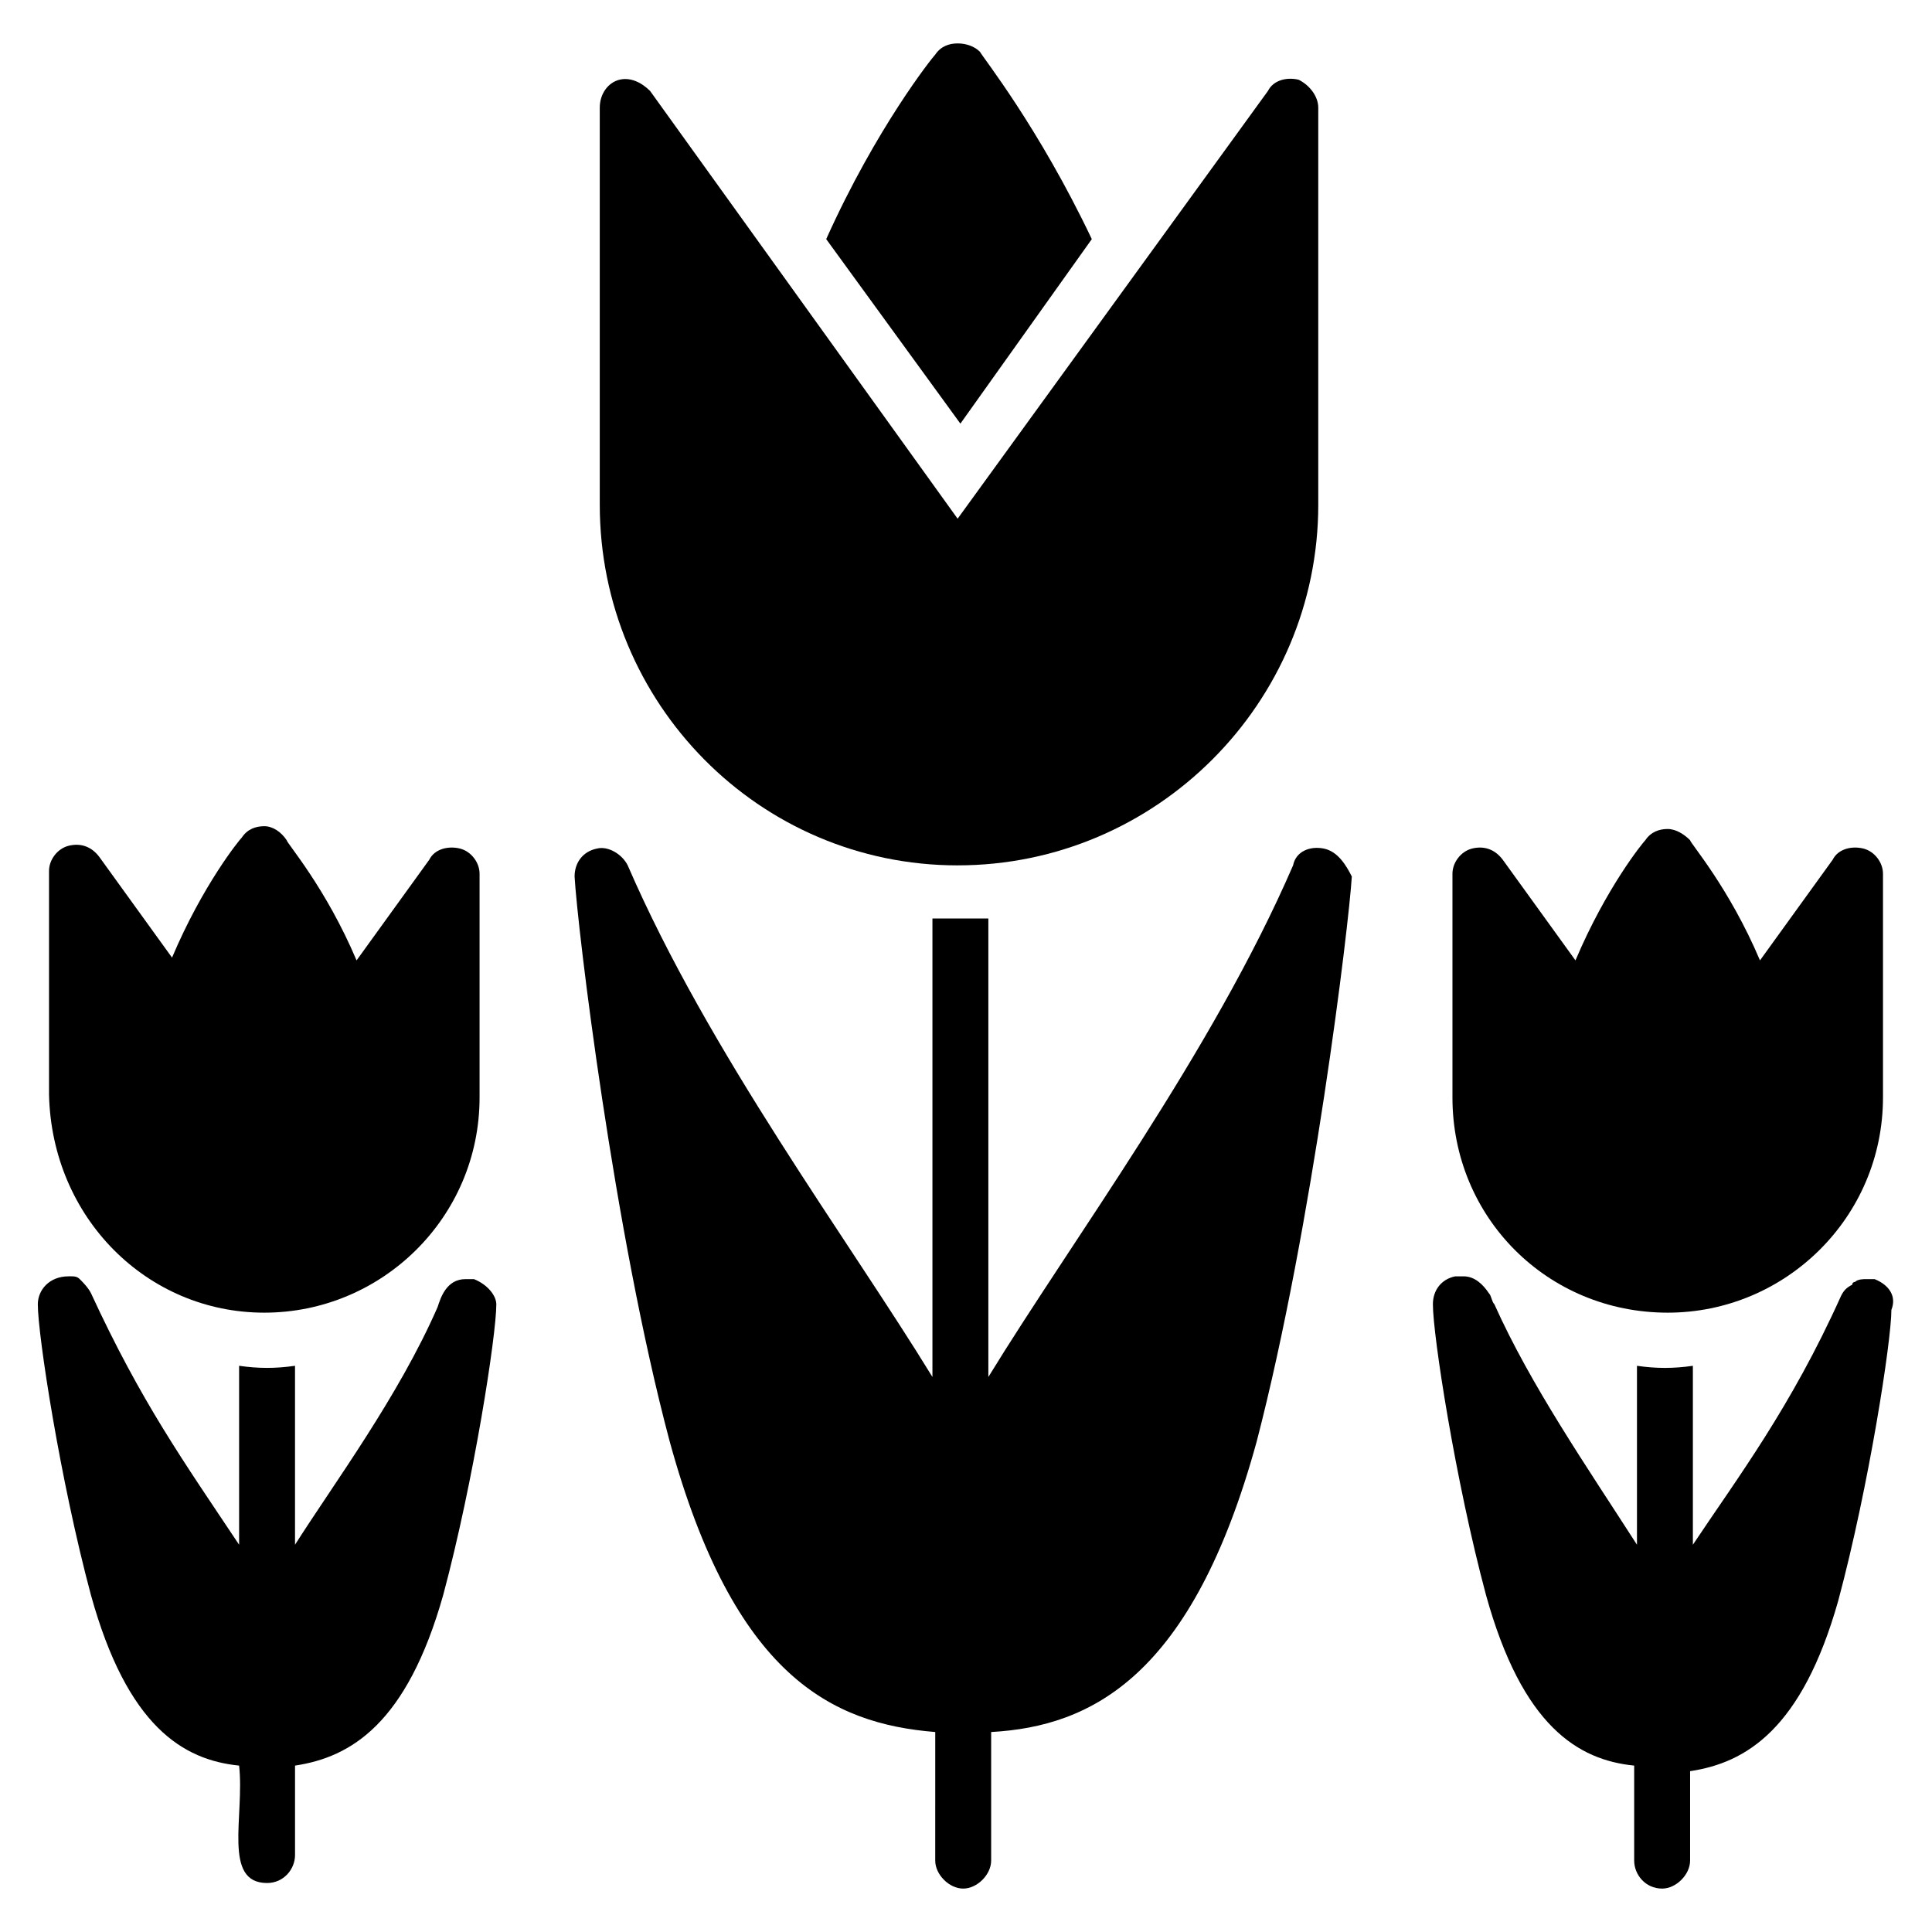
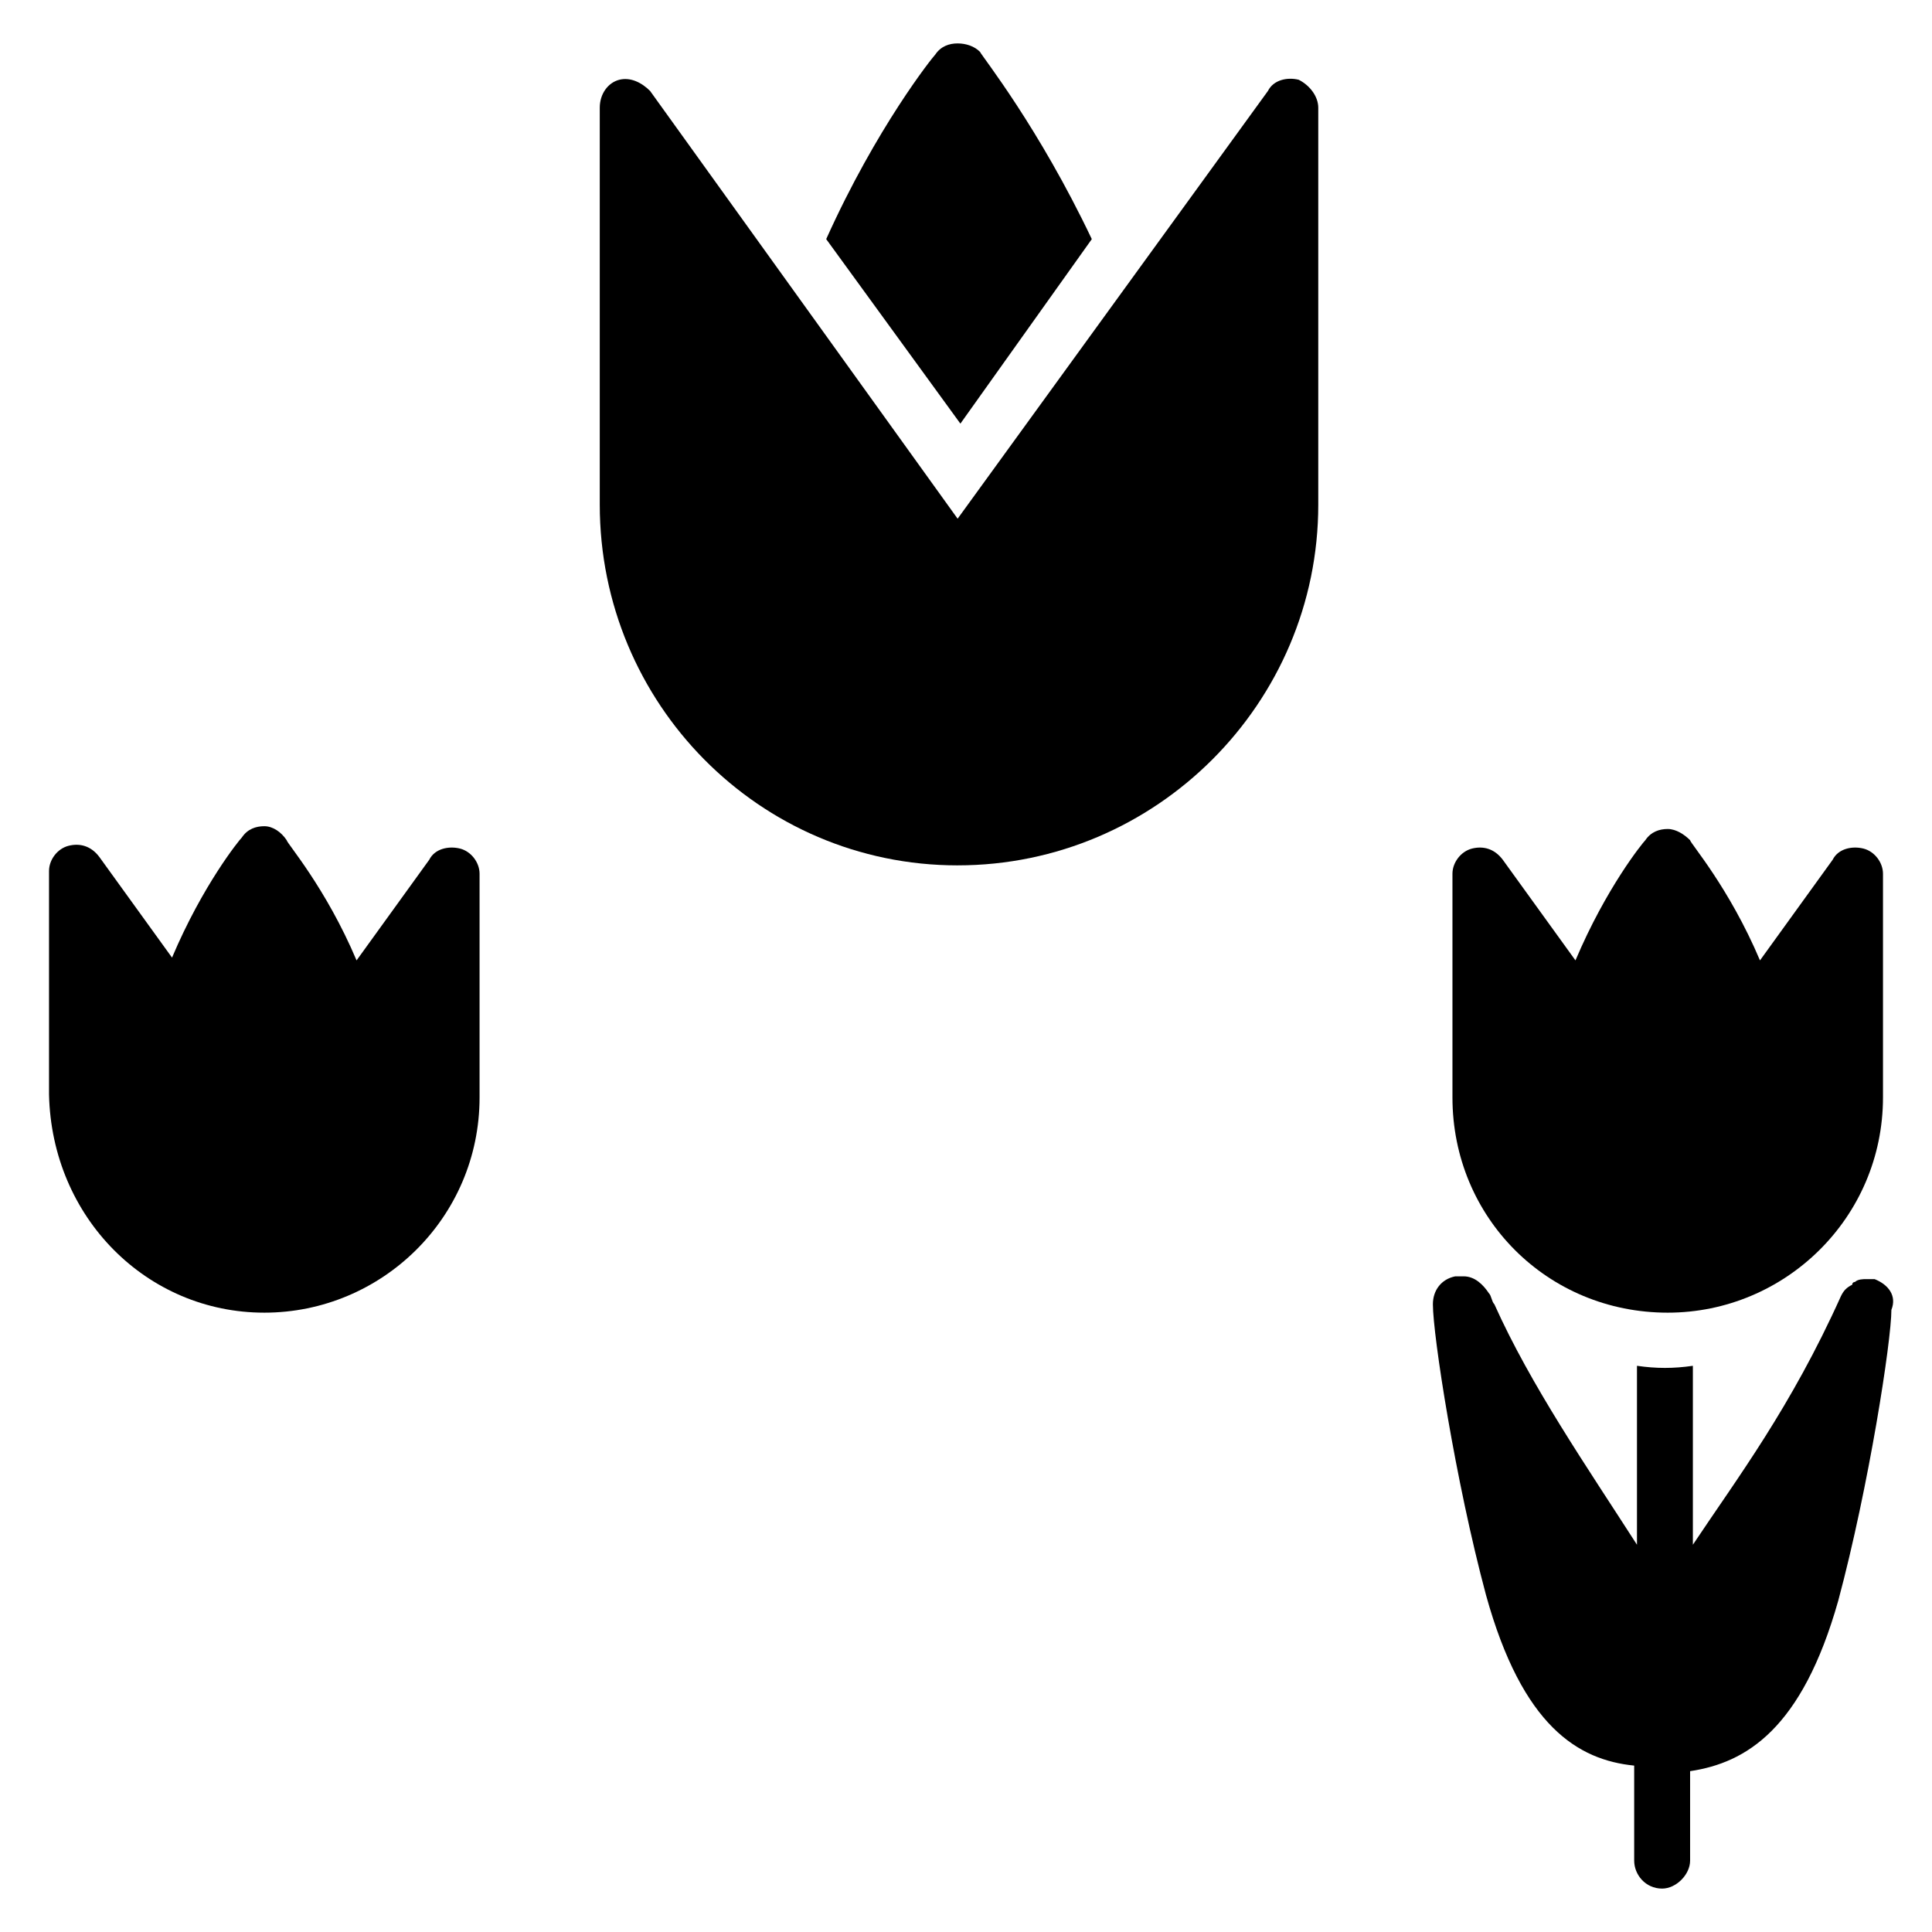
<svg xmlns="http://www.w3.org/2000/svg" fill="#000000" width="800px" height="800px" version="1.1" viewBox="144 144 512 512">
  <g>
    <path d="m640.79 482.98h-2.223c-0.742 0-2.223 0-2.965 0.742 0 0-0.742 0-0.742 0.742-1.48 0.742-2.223 1.48-2.965 2.965-13.336 29.637-27.414 48.16-39.266 65.941v-47.418c-5.188 0.742-9.633 0.742-14.816 0v47.418c-13.336-20.746-28.152-42.23-37.785-63.719-0.742-0.742-0.742-2.223-1.48-2.965-1.48-2.223-3.703-4.445-6.668-4.445h-2.223c-3.703 0.742-5.926 3.703-5.926 7.41 0 8.148 5.926 46.676 14.078 77.055 9.633 34.82 24.449 43.711 39.266 45.195v25.184c0 3.703 2.965 7.41 7.41 7.41 3.703 0 7.41-3.703 7.41-7.41v-23.707c14.816-2.223 29.637-11.113 39.266-45.195 8.148-30.375 14.078-68.902 14.078-77.055 1.48-3.703-0.742-6.668-4.449-8.148z" />
-     <path d="m269.6 482.98h-2.223c-5.188 0-6.668 5.188-7.41 7.41-10.371 23.707-27.414 46.676-37.785 62.977v-47.418c-5.188 0.742-9.633 0.742-14.816 0v47.418c-14.816-22.227-25.93-37.785-39.266-66.68-0.742-1.48-2.223-2.965-2.965-3.703-0.742-0.742-1.48-0.742-2.223-0.742h-0.742c-5.188 0-8.148 3.703-8.148 7.41 0 8.148 5.926 46.676 14.078 77.055 9.633 34.82 24.449 43.711 39.266 45.195 1.48 13.336-4.445 31.117 7.41 31.117 4.445 0 7.41-3.703 7.41-7.41v-23.707c14.816-2.223 29.637-11.113 39.266-45.195 8.148-30.375 14.078-68.902 14.078-77.055-0.004-2.227-2.227-5.191-5.93-6.672z" />
    <path d="m214.04 491.87c31.117 0 57.051-25.191 57.051-57.051v-59.273c0-2.965-2.223-5.926-5.188-6.668-2.965-0.742-6.668 0-8.148 2.965l-19.262 26.672c-8.148-19.262-18.523-31.117-18.523-31.859-1.484-2.223-3.707-3.703-5.93-3.703s-4.445 0.742-5.926 2.965c-0.742 0.742-10.371 12.594-18.523 31.859l-19.262-26.672c-2.223-2.965-5.188-3.703-8.148-2.965-2.965 0.742-5.188 3.703-5.188 6.668v59.273c0.738 32.598 25.926 57.789 57.047 57.789z" />
    <path d="m585.96 491.87c31.117 0 57.051-25.191 57.051-57.051v-59.273c0-2.965-2.223-5.926-5.188-6.668-2.965-0.742-6.668 0-8.148 2.965l-19.262 26.672c-8.148-19.262-18.523-31.117-18.523-31.859-1.48-1.48-3.703-2.965-5.926-2.965s-4.445 0.742-5.926 2.965c-0.742 0.742-10.371 12.594-18.523 31.859l-19.262-26.672c-2.223-2.965-5.188-3.703-8.148-2.965-2.965 0.742-5.188 3.703-5.188 6.668v59.273c-0.008 31.859 25.184 57.051 57.043 57.051z" />
-     <path d="m494.83 368.88c-3.703-0.742-7.41 0.742-8.148 4.445-21.484 49.641-58.531 99.281-80.758 135.59v-121.51h-7.41-7.41v121.51c-22.227-36.305-59.273-85.945-80.758-135.59-1.48-2.965-5.188-5.188-8.148-4.445-3.703 0.742-5.926 3.703-5.926 7.41 0.742 13.336 10.371 94.094 25.191 149.66 17.039 62.234 42.973 74.832 70.387 77.055l-0.004 34.082c0 3.703 3.703 7.41 7.41 7.41 3.703 0 7.41-3.703 7.41-7.41v-34.082c26.672-1.48 53.344-14.816 70.387-77.055 14.816-57.051 24.449-137.07 25.191-149.66-1.484-2.961-3.707-6.668-7.414-7.406z" />
    <path d="m397.78 373.33c52.605 0 95.574-42.973 95.574-95.574v-105.21c0-2.965-2.223-5.926-5.188-7.41-2.965-0.742-6.668 0-8.148 2.965l-82.238 113.36-81.5-113.36c-2.223-2.223-5.188-3.703-8.148-2.965-2.965 0.742-5.188 3.703-5.188 7.41v105.21c0 52.605 42.23 95.578 94.836 95.578z" />
    <path d="m433.34 207.37c-14.078-29.637-28.895-48.16-29.637-49.641-1.48-1.484-3.703-2.223-5.926-2.223s-4.445 0.742-5.926 2.965c-0.742 0.738-15.562 19.262-28.898 48.898l35.562 48.898z" />
  </g>
</svg>